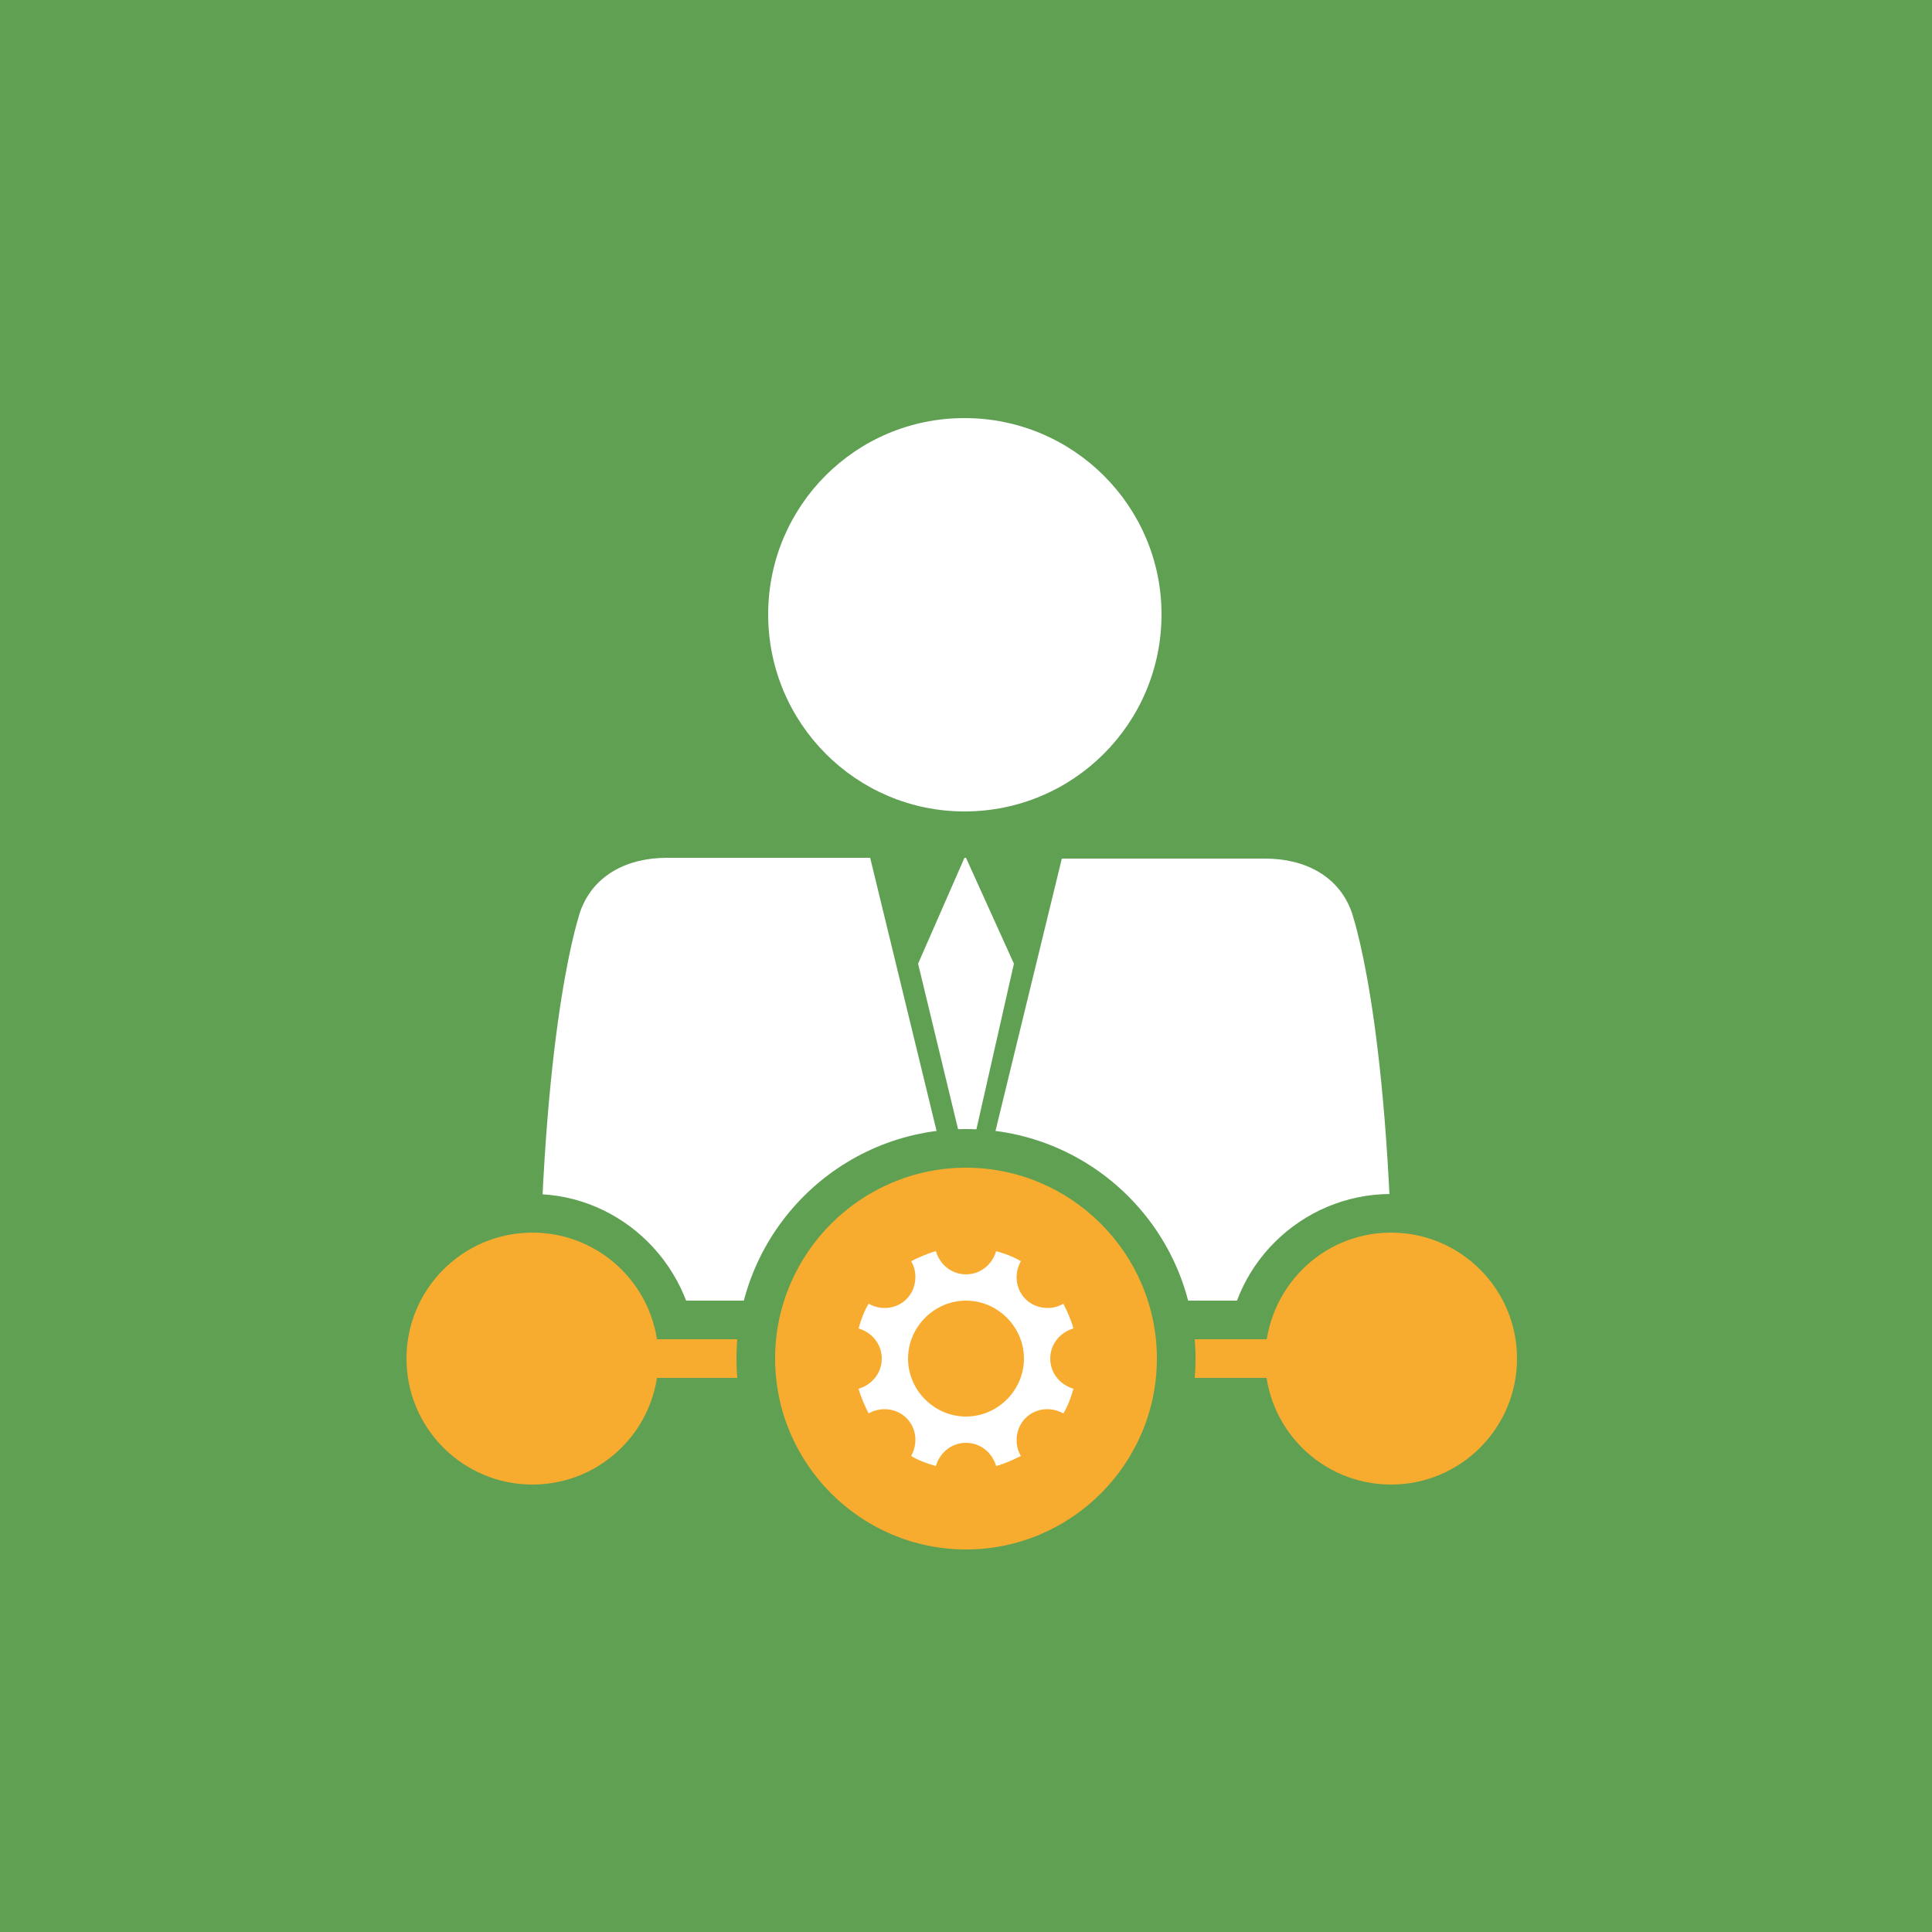
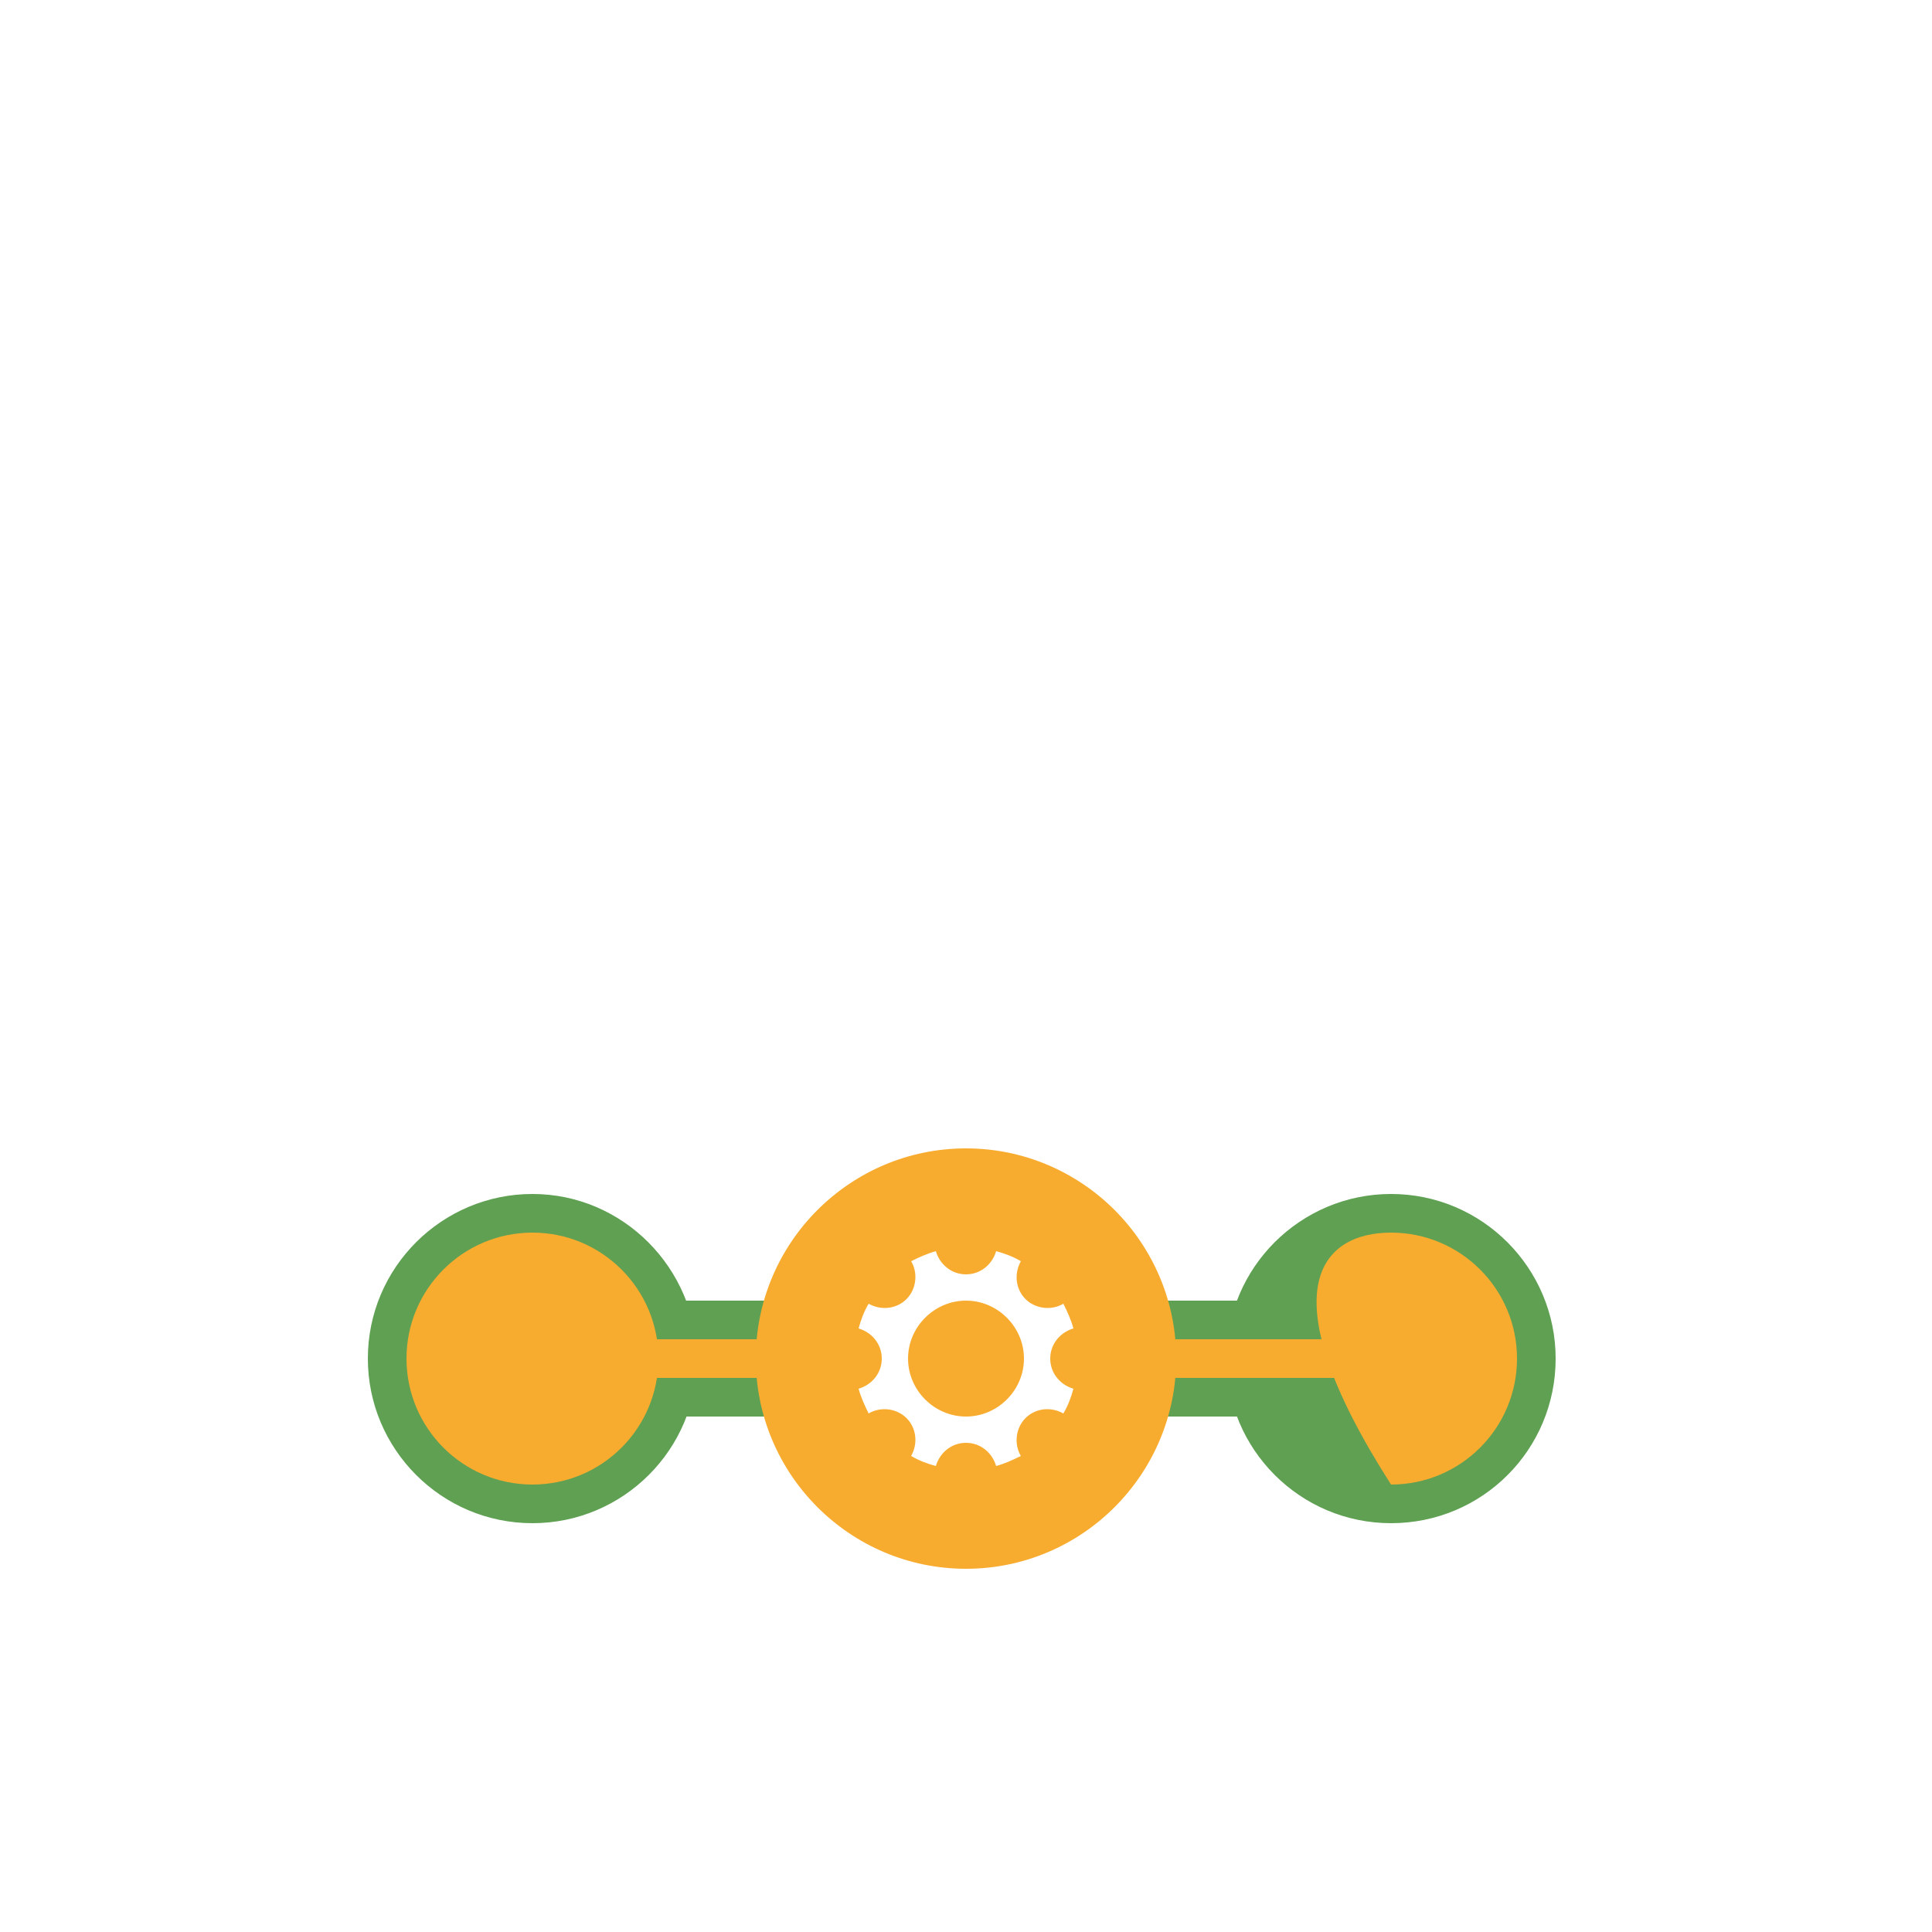
<svg xmlns="http://www.w3.org/2000/svg" version="1.1" x="0px" y="0px" viewBox="0 0 250 250" style="enable-background:new 0 0 250 250;" xml:space="preserve">
  <style type="text/css">
	.st0{fill:#2A6CAD;}
	.st1{fill:#F8AC2F;stroke:#FFFFFF;stroke-width:4;stroke-miterlimit:10;}
	.st2{fill:#FFFFFF;}
	.st3{fill:#197F51;}
	.st4{fill:#156039;}
	.st5{fill:#187044;}
	.st6{fill:#EA432D;}
	.st7{fill:#BF2F28;}
	.st8{fill:#D33A2A;}
	.st9{fill:#0071C5;}
	.st10{fill:#0089DD;}
	.st11{fill:#0069AA;}
	.st12{fill:#DD9900;}
	.st13{fill:#C48700;}
	.st14{fill:#7FCCCC;}
	.st15{fill:none;stroke:#FFFFFF;stroke-miterlimit:10;}
	.st16{fill:#F8AC2F;}
	.st17{fill:#48C7D8;}
	.st18{fill:#ED7C31;}
	.st19{fill:none;stroke:#FFFFFF;stroke-width:2;stroke-miterlimit:10;}
	.st20{fill:#937963;stroke:#FFFFFF;stroke-width:1.174;stroke-miterlimit:10;}
	.st21{fill:#8AD35B;}
	.st22{fill:#68B238;}
	.st23{fill:#680000;}
	.st24{fill:#990000;}
	.st25{fill:#378EBF;}
	.st26{fill:#2B6A9E;}
	.st27{fill:#A55B94;}
	.st28{fill:#82446B;}
	.st29{fill:#2D3674;}
	.st30{fill:#37458C;}
	.st31{fill:#00A3C3;}
	.st32{fill:none;stroke:#FFFFFF;stroke-width:7;stroke-miterlimit:10;}
	.st33{fill:#BF88B5;}
	.st34{fill:none;stroke:#FFFFFF;stroke-width:5;stroke-miterlimit:10;}
	.st35{fill:#717244;}
	.st36{fill:#595935;}
	.st37{fill:#888C53;}
	.st38{fill:#32CEC3;}
	.st39{fill:#5FA053;}
	.st40{fill:#CC6F56;}
	.st41{fill:#59493E;}
	.st42{fill:#776254;}
	.st43{fill:#C4A087;}
	.st44{fill:#6EB0B3;}
	.st45{fill:none;stroke:#F8AC2F;stroke-width:3;stroke-miterlimit:10;}
	.st46{fill:#5DA2DB;}
	.st47{fill:#B28BA9;}
</style>
  <g id="Word2013">
</g>
  <g id="Layer_2">
</g>
  <g id="Layer_3">
</g>
  <g id="Layer_4">
</g>
  <g id="Layer_5">
</g>
  <g id="Layer_6">
</g>
  <g id="Layer_7">
</g>
  <g id="Layer_8">
</g>
  <g id="Layer_9">
</g>
  <g id="Layer_10">
</g>
  <g id="Layer_11">
</g>
  <g id="Layer_12">
</g>
  <g id="Layer_13">
</g>
  <g id="Layer_14">
</g>
  <g id="Layer_15">
</g>
  <g id="Layer_16">
</g>
  <g id="Layer_17">
</g>
  <g id="Layer_18">
-     <rect x="0" y="0" class="st39" width="250" height="250" />
    <g>
      <polygon class="st2" points="124.8,111 118.8,124.7 125.2,151.2 131.2,124.7 125,111   " />
    </g>
    <g>
      <path class="st2" d="M124.8,54.1c-14.1,0-25.4,11.4-25.4,25.4c0,14.1,11.4,25.5,25.4,25.5c14.1,0,25.5-11.4,25.5-25.5    C150.3,65.5,138.9,54.1,124.8,54.1z M180.3,176.3c0-41.3-4.8-56.3-5.3-58c-1.6-4.9-6.1-7.2-11.3-7.2h-26.3L125,162l-12.4-51H86.3    c-5.2,0-9.7,2.3-11.3,7.2c-0.5,1.7-5.3,16.9-5.3,58.2L180.3,176.3z" />
    </g>
    <g>
      <path class="st16" d="M68.9,180.8c-2.8,0-5-2.2-5-5s2.2-5,5-5h111.9c2.8,0,5,2.2,5,5s-2.2,5-5,5H68.9z" />
      <g>
        <path class="st39" d="M180.8,173.3c1.4,0,2.5,1.1,2.5,2.5c0,1.4-1.1,2.5-2.5,2.5H68.9c-1.4,0-2.5-1.1-2.5-2.5     c0-1.4,1.1-2.5,2.5-2.5H180.8 M180.8,168.3H68.9c-4.1,0-7.5,3.4-7.5,7.5s3.4,7.5,7.5,7.5h111.9c4.1,0,7.5-3.4,7.5-7.5     S184.9,168.3,180.8,168.3L180.8,168.3z" />
      </g>
    </g>
    <g>
      <path class="st16" d="M180,194.6c-10.3,0-18.8-8.4-18.8-18.8S169.7,157,180,157s18.8,8.4,18.8,18.8S190.4,194.6,180,194.6z" />
      <g>
-         <path class="st39" d="M180,159.5c9,0,16.3,7.3,16.3,16.3c0,9-7.3,16.3-16.3,16.3s-16.3-7.3-16.3-16.3     C163.8,166.8,171,159.5,180,159.5 M180,154.5c-11.7,0-21.3,9.5-21.3,21.3c0,11.7,9.5,21.3,21.3,21.3s21.3-9.5,21.3-21.3     C201.3,164.1,191.8,154.5,180,154.5L180,154.5z" />
+         <path class="st39" d="M180,159.5c9,0,16.3,7.3,16.3,16.3c0,9-7.3,16.3-16.3,16.3C163.8,166.8,171,159.5,180,159.5 M180,154.5c-11.7,0-21.3,9.5-21.3,21.3c0,11.7,9.5,21.3,21.3,21.3s21.3-9.5,21.3-21.3     C201.3,164.1,191.8,154.5,180,154.5L180,154.5z" />
      </g>
    </g>
    <g>
      <path class="st16" d="M68.9,194.6c-10.3,0-18.8-8.4-18.8-18.8S58.5,157,68.9,157s18.8,8.4,18.8,18.8S79.2,194.6,68.9,194.6z" />
      <g>
        <path class="st39" d="M68.9,159.5c9,0,16.3,7.3,16.3,16.3c0,9-7.3,16.3-16.3,16.3c-9,0-16.3-7.3-16.3-16.3     C52.6,166.8,59.9,159.5,68.9,159.5 M68.9,154.5c-11.7,0-21.3,9.5-21.3,21.3c0,11.7,9.5,21.3,21.3,21.3c11.7,0,21.3-9.5,21.3-21.3     C90.1,164.1,80.6,154.5,68.9,154.5L68.9,154.5z" />
      </g>
    </g>
    <g>
      <path class="st16" d="M180.8,178.3H68.9c-1.4,0-2.5-1.1-2.5-2.5c0-1.4,1.1-2.5,2.5-2.5h111.9c1.4,0,2.5,1.1,2.5,2.5    C183.3,177.2,182.1,178.3,180.8,178.3z" />
    </g>
    <g>
      <g>
        <path class="st16" d="M125,203c-15,0-27.2-12.2-27.2-27.2s12.2-27.2,27.2-27.2s27.2,12.2,27.2,27.2S140,203,125,203z" />
        <g>
-           <path class="st39" d="M125,151.1c13.6,0,24.7,11.1,24.7,24.7c0,13.6-11.1,24.7-24.7,24.7s-24.7-11.1-24.7-24.7      C100.3,162.2,111.4,151.1,125,151.1 M125,146.1c-16.4,0-29.7,13.3-29.7,29.7c0,16.4,13.3,29.7,29.7,29.7s29.7-13.3,29.7-29.7      C154.7,159.4,141.4,146.1,125,146.1L125,146.1z" />
-         </g>
+           </g>
      </g>
      <g>
        <path class="st2" d="M111.1,179.7c0.3,1.1,0.8,2.2,1.3,3.2c1.5-0.9,3.6-0.7,4.9,0.6c1.3,1.3,1.5,3.3,0.6,4.9c1,0.6,2.1,1,3.2,1.3     c0.5-1.7,2-3,3.9-3c1.9,0,3.4,1.3,3.9,3c1.1-0.3,2.2-0.8,3.2-1.3c-0.9-1.5-0.7-3.6,0.6-4.9c1.3-1.3,3.3-1.5,4.9-0.6     c0.6-1,1-2.1,1.3-3.2c-1.7-0.5-3-2-3-3.9c0-1.9,1.3-3.4,3-3.9c-0.3-1.1-0.8-2.2-1.3-3.2c-1.5,0.9-3.6,0.7-4.9-0.6     c-1.3-1.3-1.5-3.3-0.6-4.9c-1-0.6-2.1-1-3.2-1.3c-0.5,1.7-2,3-3.9,3c-1.9,0-3.4-1.3-3.9-3c-1.1,0.3-2.2,0.8-3.2,1.3     c0.9,1.5,0.7,3.6-0.6,4.9c-1.3,1.3-3.3,1.5-4.9,0.6c-0.6,1-1,2.1-1.3,3.2c1.7,0.5,3,2,3,3.9C114.1,177.7,112.8,179.2,111.1,179.7     z M117.5,175.8c0-4.1,3.4-7.5,7.5-7.5c4.1,0,7.5,3.4,7.5,7.5c0,4.1-3.4,7.5-7.5,7.5C120.9,183.3,117.5,179.9,117.5,175.8z" />
      </g>
    </g>
  </g>
  <g id="Layer_19">
</g>
  <g id="Layer_20">
</g>
  <g id="Layer_21">
</g>
  <g id="Layer_22">
</g>
  <g id="Layer_23">
</g>
  <g id="Layer_24">
</g>
  <g id="Layer_25">
</g>
</svg>